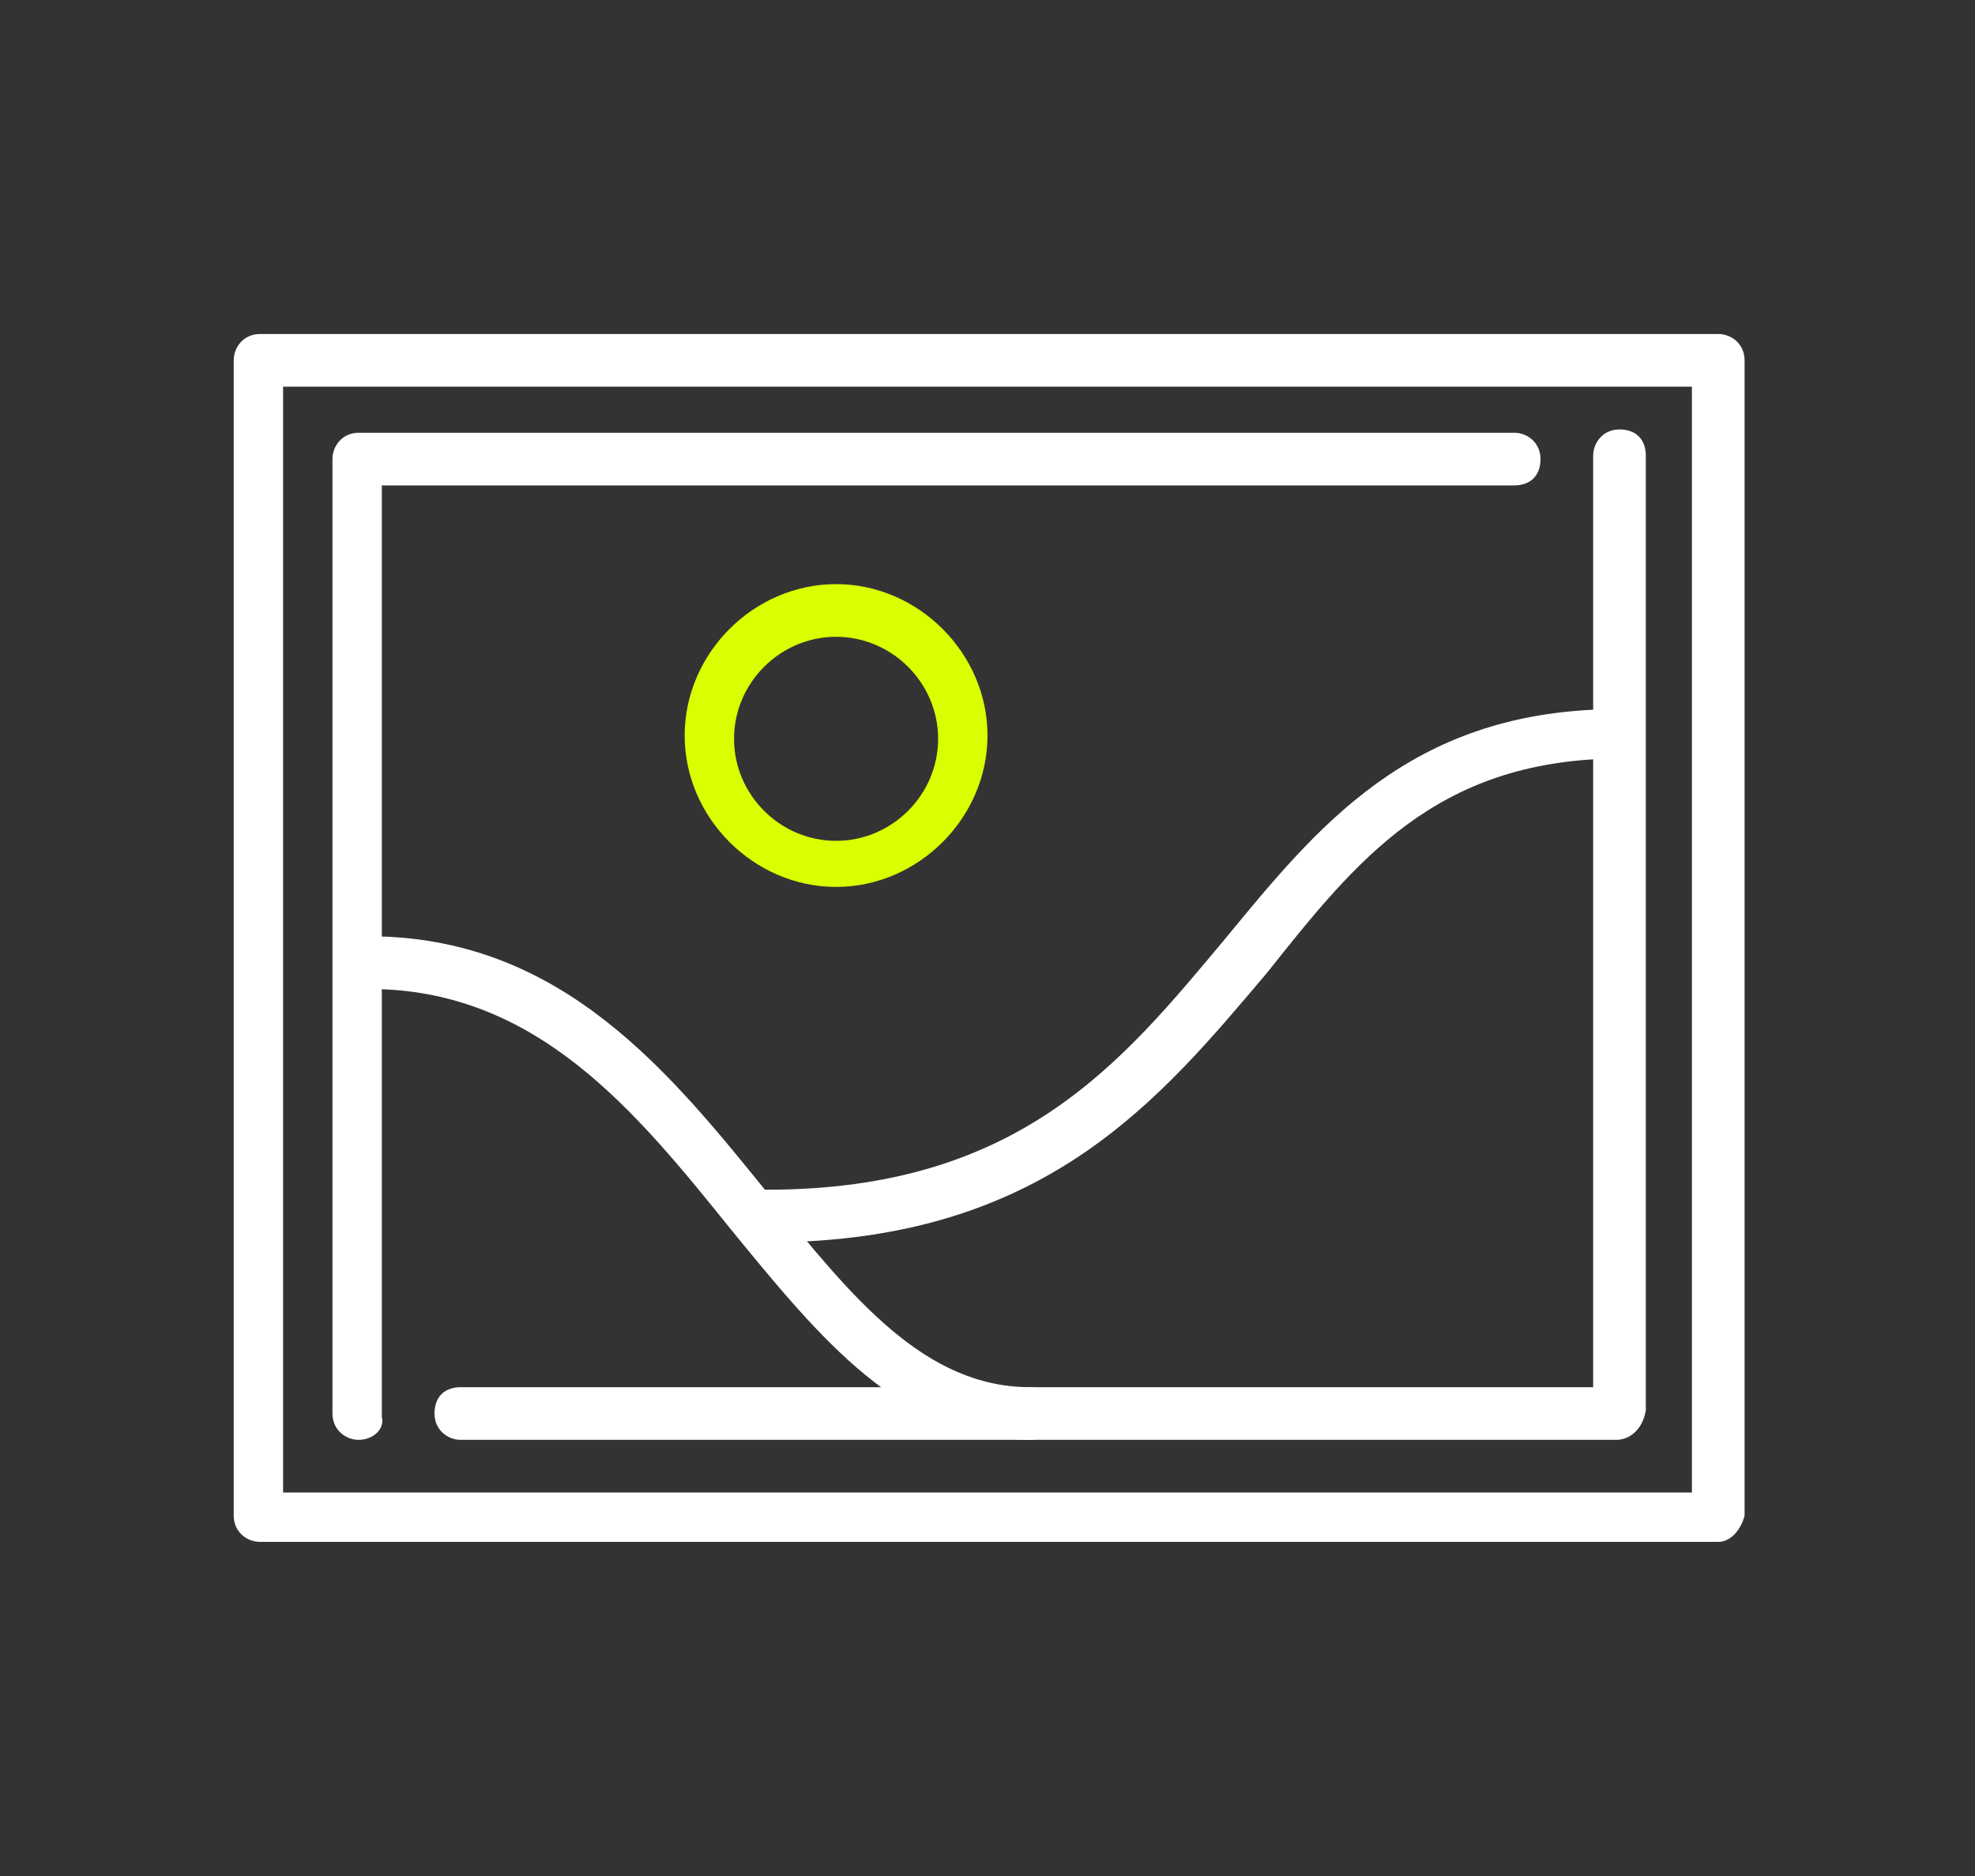
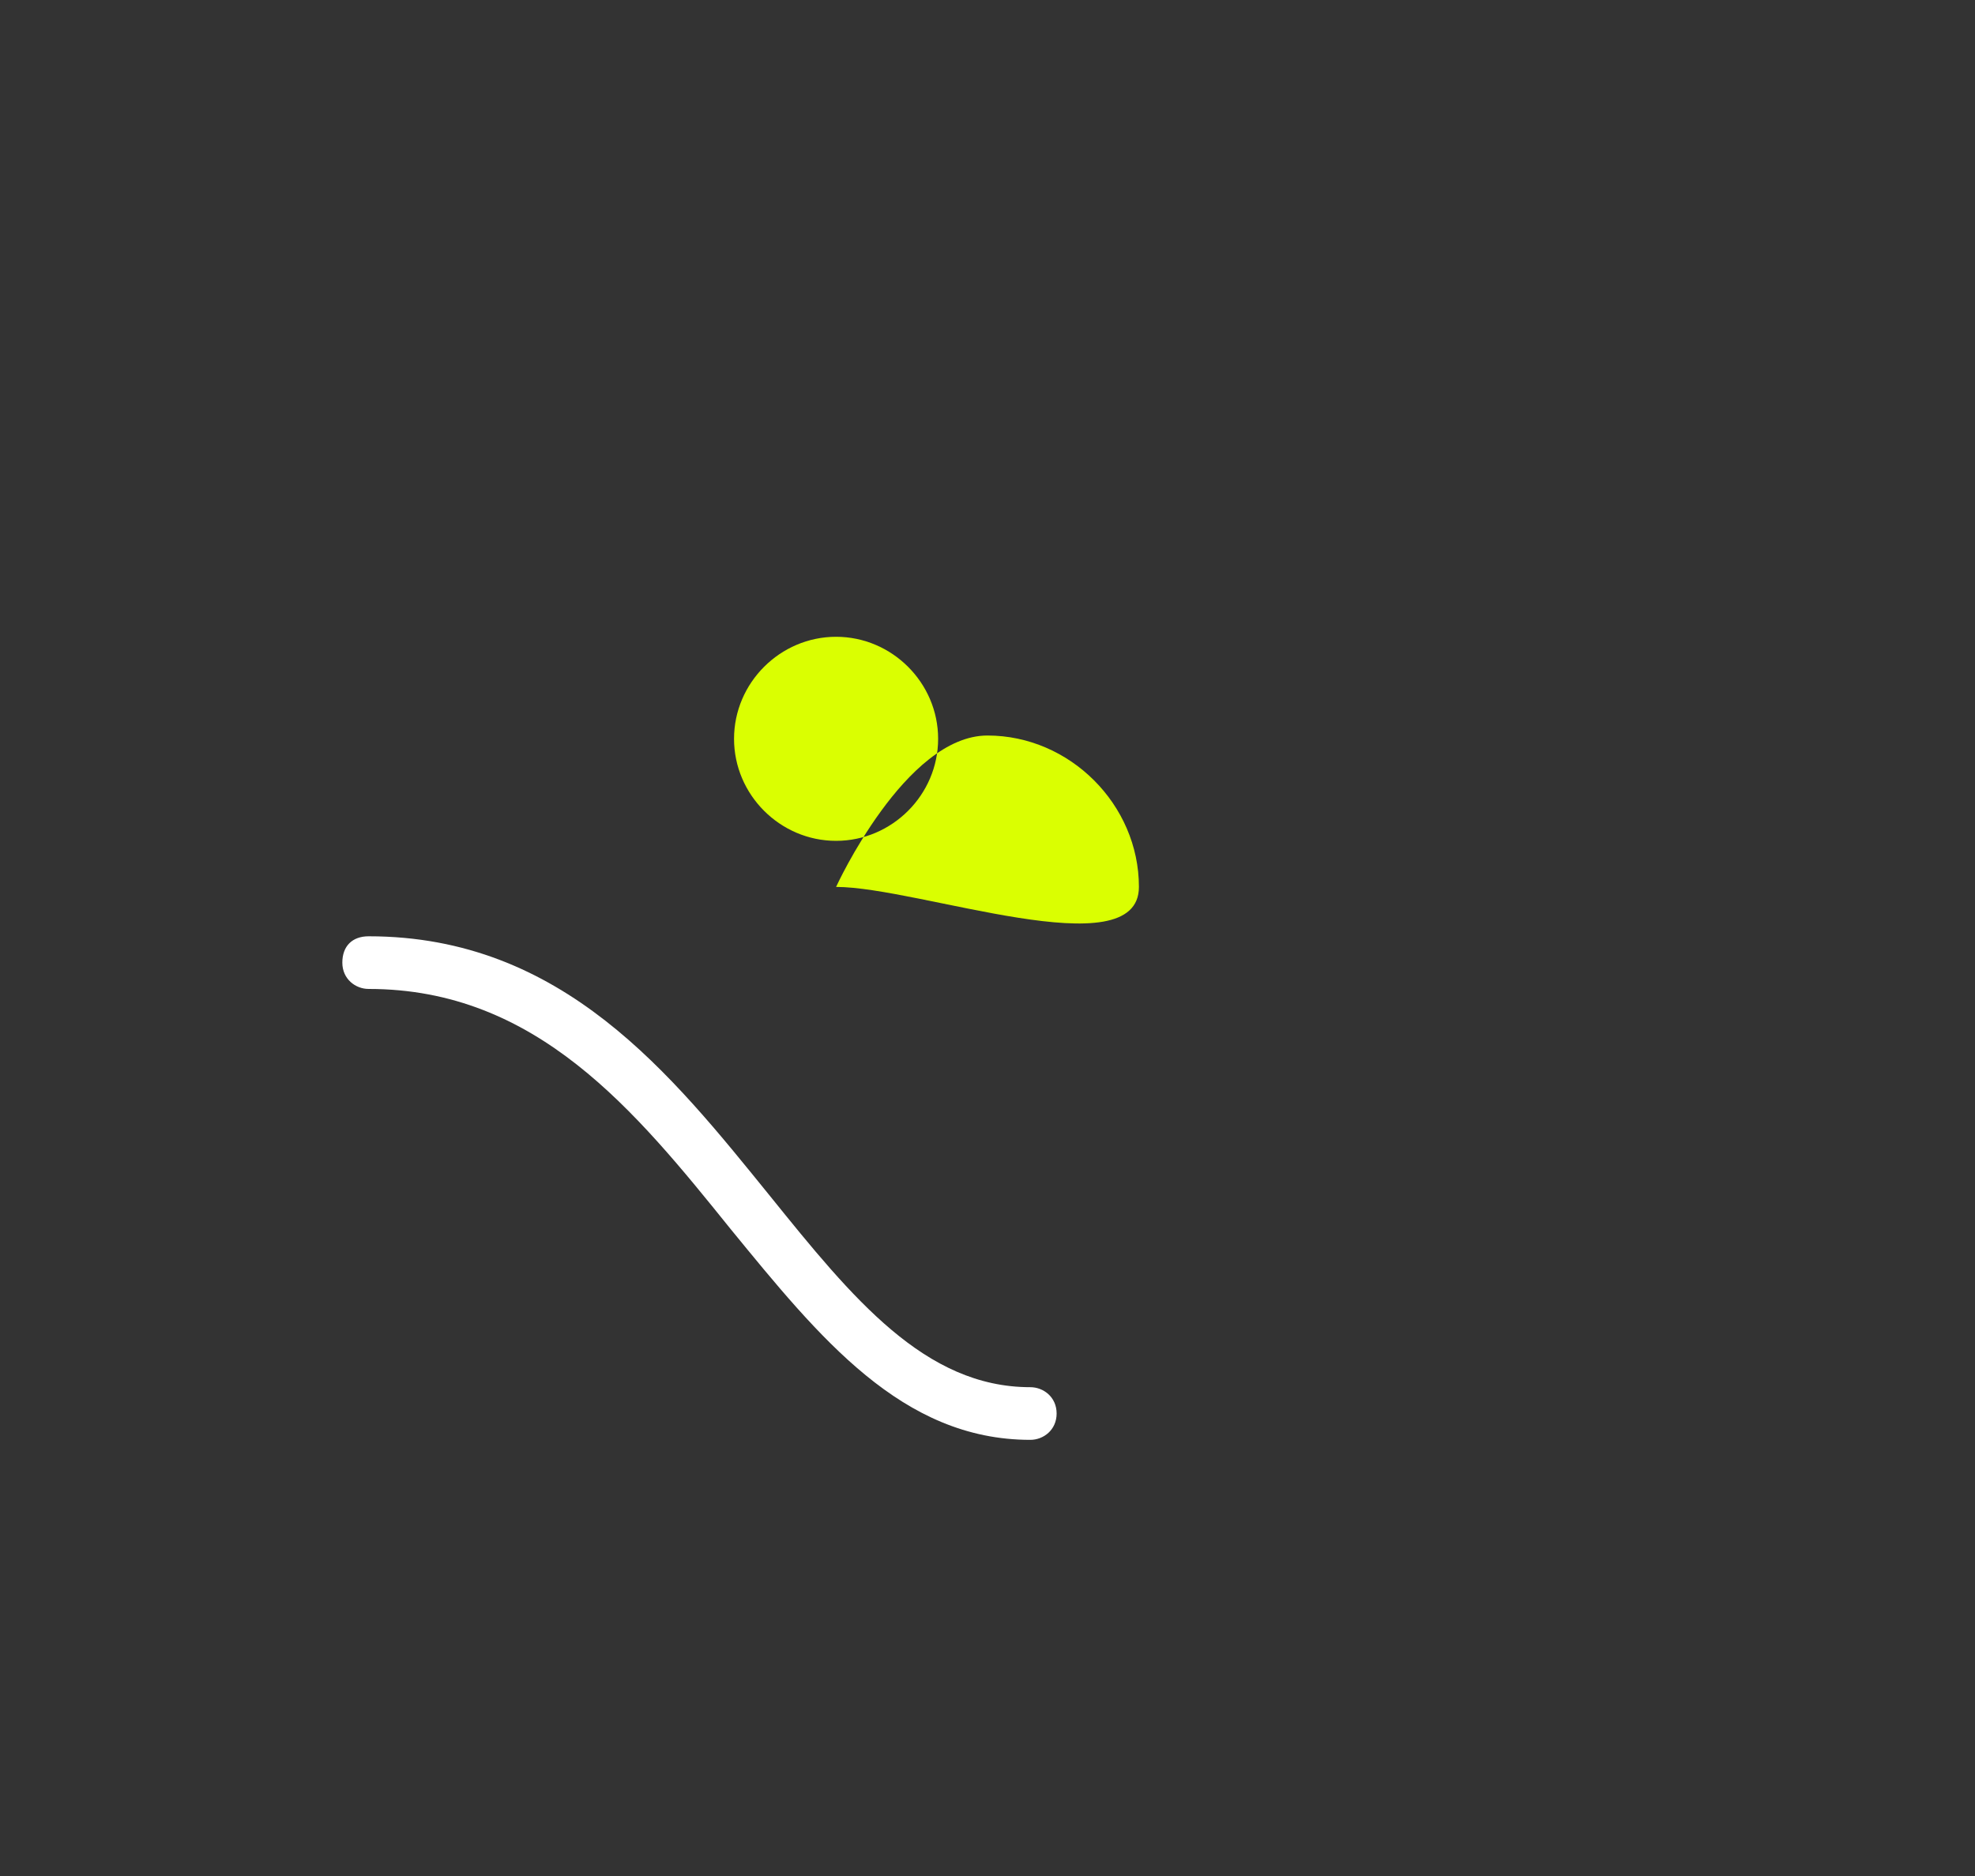
<svg xmlns="http://www.w3.org/2000/svg" width="60px" height="57px" version="1.1" id="Calque_1" x="0px" y="0px" viewBox="-275 368 60 57" enable-background="new -275 368 60 57" xml:space="preserve">
  <rect x="-275" y="368" width="60" height="57" fill="#333333" stroke="none" />
  <title>Group 4 Copy 2</title>
  <desc>Created with Sketch.</desc>
  <g>
    <title>iconfinder_development_picture_illustration_design_image_4552614</title>
    <desc>Created with Sketch.</desc>
    <g id="METHODE_1_">
      <g id="METHODE-COMMENT-CA-MARCHE-01_1_" transform="translate(-740, -5834)">
        <g id="Group-7_1_" transform="translate(0.185, 5088)">
          <g id="Group-3_1_" transform="translate(711.815, 566)">
            <g id="Group-4_1_" transform="translate(0, 140.048)">
              <g id="Rectangle-Copy_1_" transform="translate(0, 0)">
                <g id="iconfinder_development_picture_illustration_design_image_4552614_1_" transform="translate(28, 40)">
-                   <path id="Shape_3_" fill="#FFFFFF" d="M-222.8,414.8h-44.3c-0.4,0-0.8-0.3-0.8-0.8v-35.1c0-0.4,0.3-0.8,0.8-0.8h44.3          c0.4,0,0.8,0.3,0.8,0.8V414C-222.1,414.4-222.4,414.8-222.8,414.8z M-266.4,413.3h42.8v-33.6h-42.8V413.3z" />
-                   <path id="Path_7_" fill="#FFFFFF" d="M-225.9,411.7H-261c-0.4,0-0.8-0.3-0.8-0.8s0.3-0.8,0.8-0.8h34.4v-28.3          c0-0.4,0.3-0.8,0.8-0.8s0.8,0.3,0.8,0.8v29C-225.1,411.4-225.5,411.7-225.9,411.7z" />
-                   <path id="Path_6_" fill="#FFFFFF" d="M-264.1,411.7c-0.4,0-0.8-0.3-0.8-0.8v-29c0-0.4,0.3-0.8,0.8-0.8h35.1          c0.4,0,0.8,0.3,0.8,0.8s-0.3,0.8-0.8,0.8h-34.4V411C-263.3,411.4-263.7,411.7-264.1,411.7z" />
                  <path id="Path_5_" fill="#FFFFFF" d="M-243.7,411.7c-3.9,0-6.4-3.1-9.1-6.4c-2.9-3.6-5.9-7.3-11-7.3c-0.4,0-0.8-0.3-0.8-0.8          s0.3-0.8,0.8-0.8c5.9,0,9.2,4.2,12.2,7.9c2.5,3.1,4.7,5.8,7.9,5.8c0.4,0,0.8,0.3,0.8,0.8S-243.3,411.7-243.7,411.7z" />
-                   <path id="Path_4_" fill="#FFFFFF" d="M-251.7,405.7c-0.4,0-0.8-0.3-0.8-0.8s0.3-0.8,0.8-0.8c7.7,0,10.8-3.9,13.9-7.6          c2.8-3.4,5.6-6.9,11.7-7c0.4,0,0.8,0.3,0.8,0.7c0,0.4-0.3,0.8-0.7,0.8c-5.4,0.1-7.8,3.1-10.5,6.5          C-239.8,401.4-243.3,405.7-251.7,405.7z" />
-                   <path id="Shape_2_" fill="#DAFF01" d="M-249.6,394.9c-2.5,0-4.6-2.1-4.6-4.6s2.1-4.6,4.6-4.6s4.6,2.1,4.6,4.6          S-247.1,394.9-249.6,394.9z M-249.6,387.3c-1.7,0-3.1,1.4-3.1,3.1s1.4,3.1,3.1,3.1s3.1-1.4,3.1-3.1          S-247.9,387.3-249.6,387.3z" />
+                   <path id="Shape_2_" fill="#DAFF01" d="M-249.6,394.9s2.1-4.6,4.6-4.6s4.6,2.1,4.6,4.6          S-247.1,394.9-249.6,394.9z M-249.6,387.3c-1.7,0-3.1,1.4-3.1,3.1s1.4,3.1,3.1,3.1s3.1-1.4,3.1-3.1          S-247.9,387.3-249.6,387.3z" />
                </g>
              </g>
            </g>
          </g>
        </g>
      </g>
    </g>
  </g>
</svg>